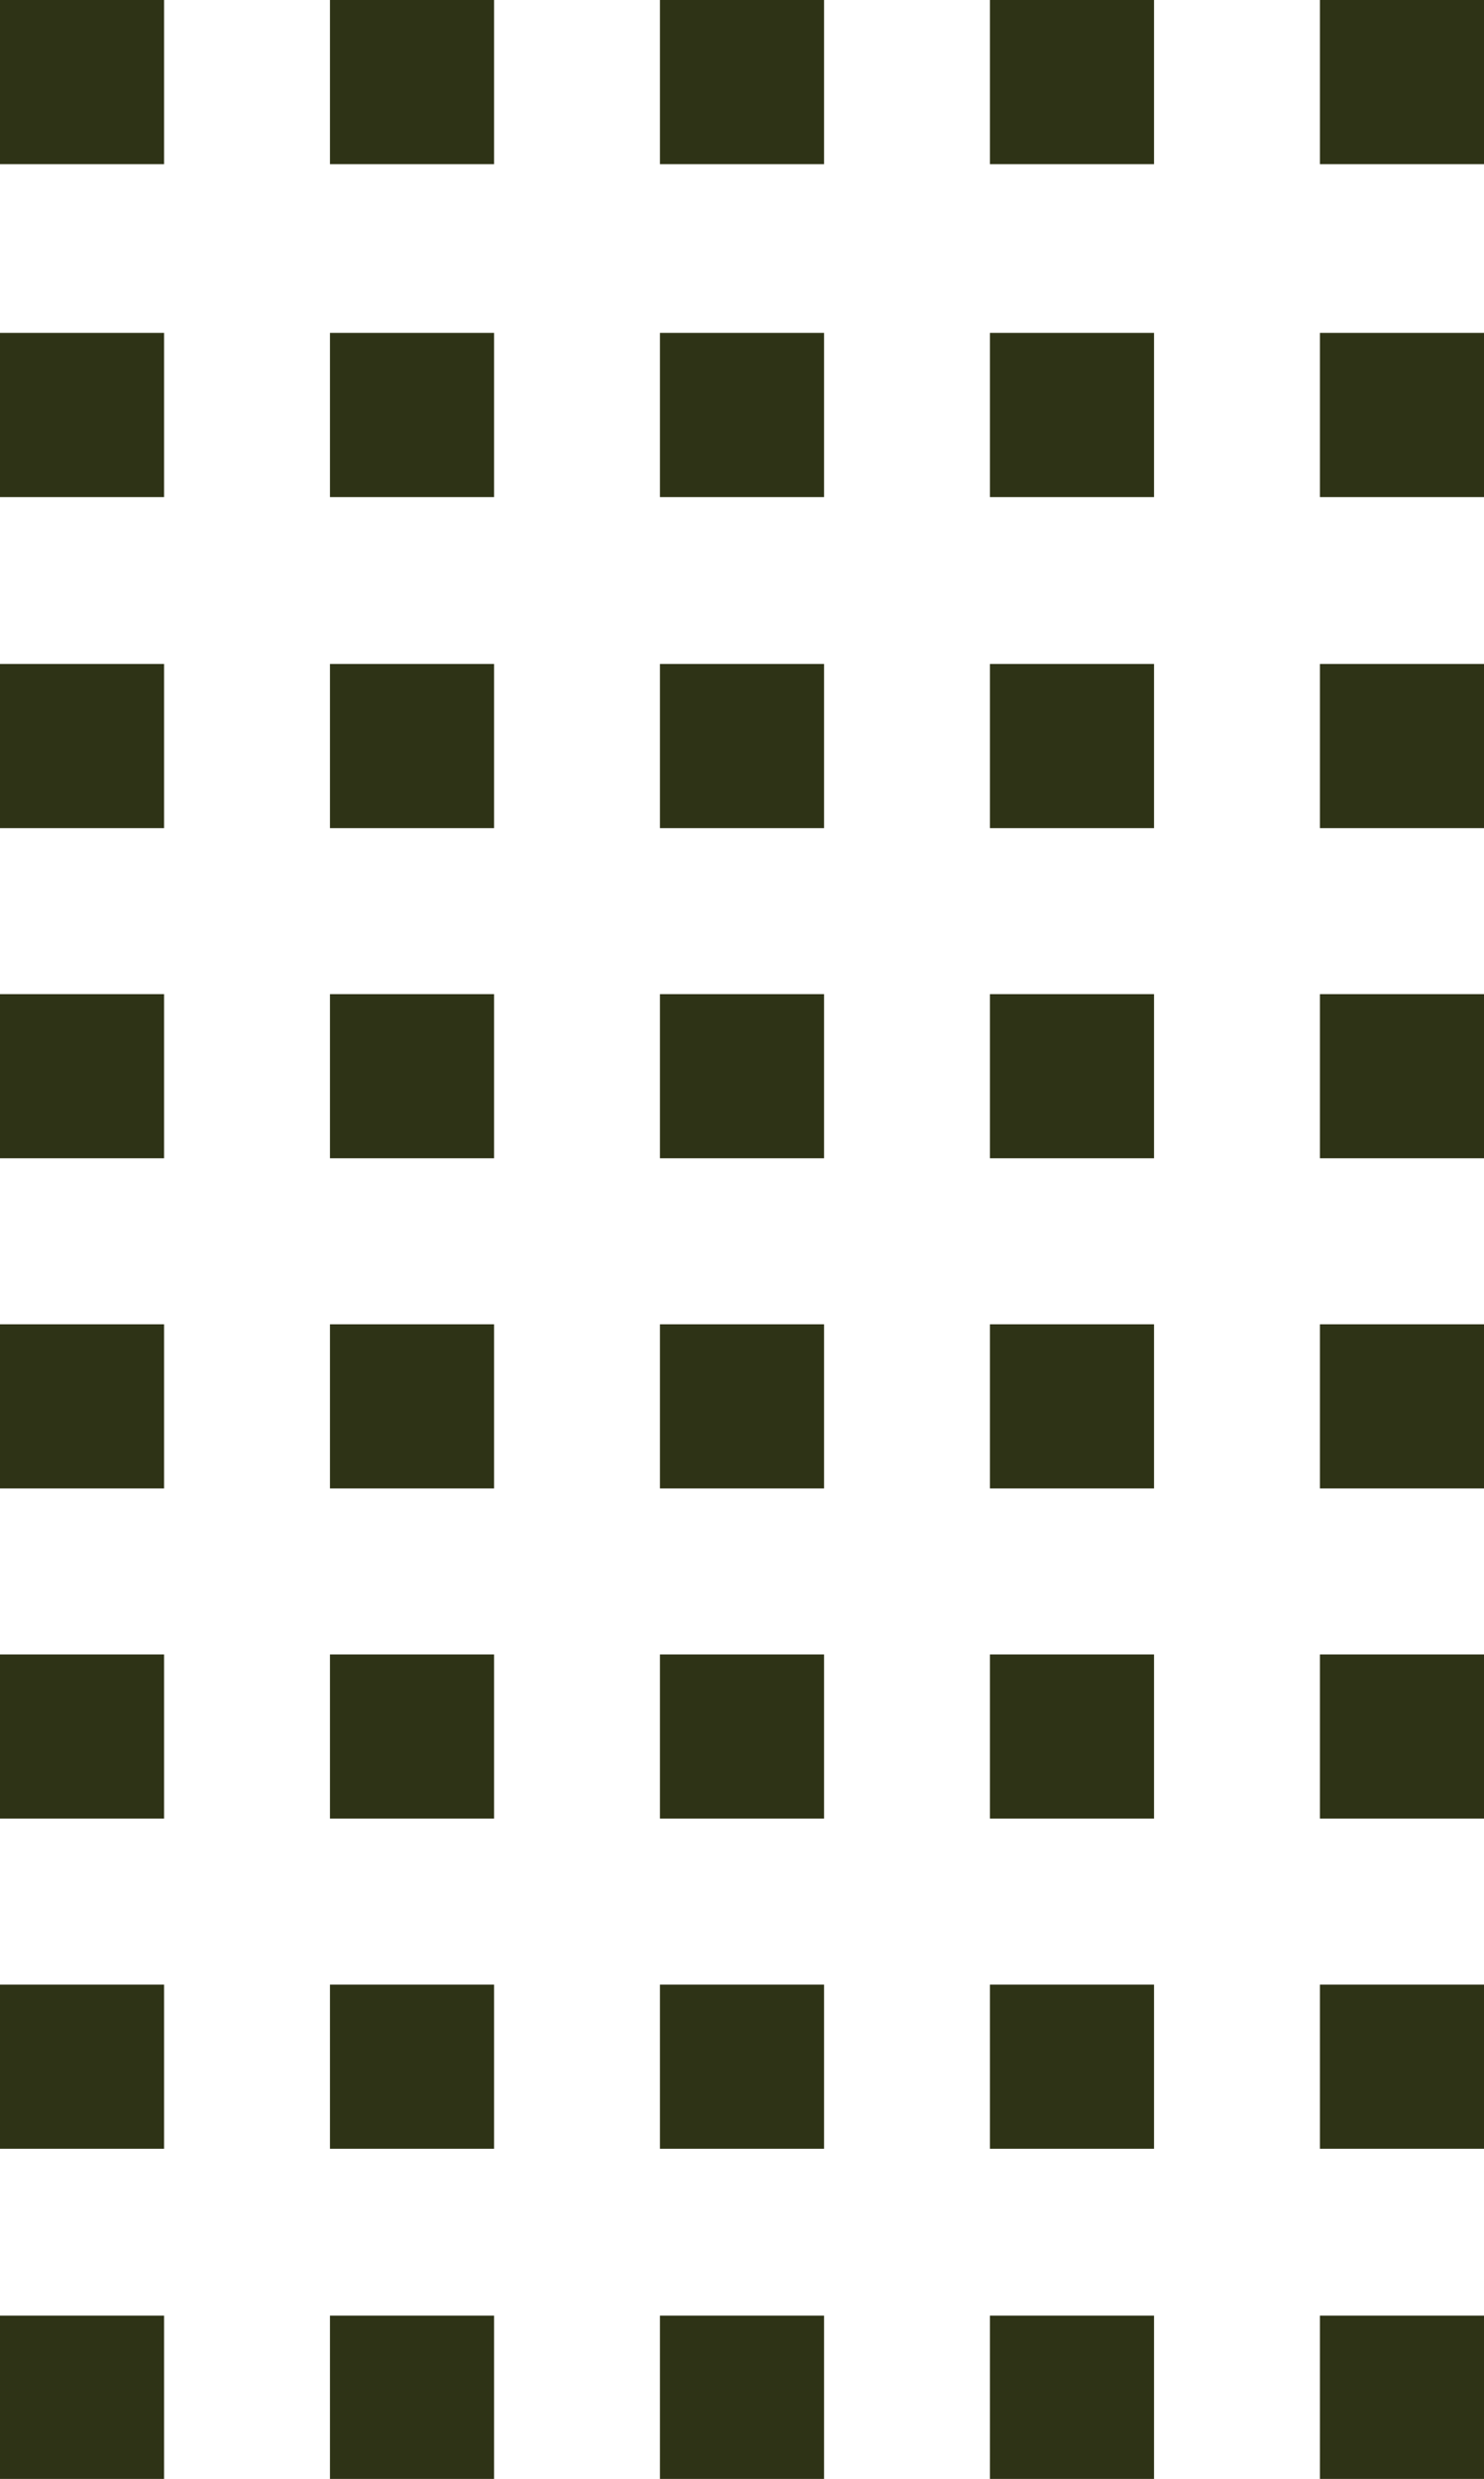
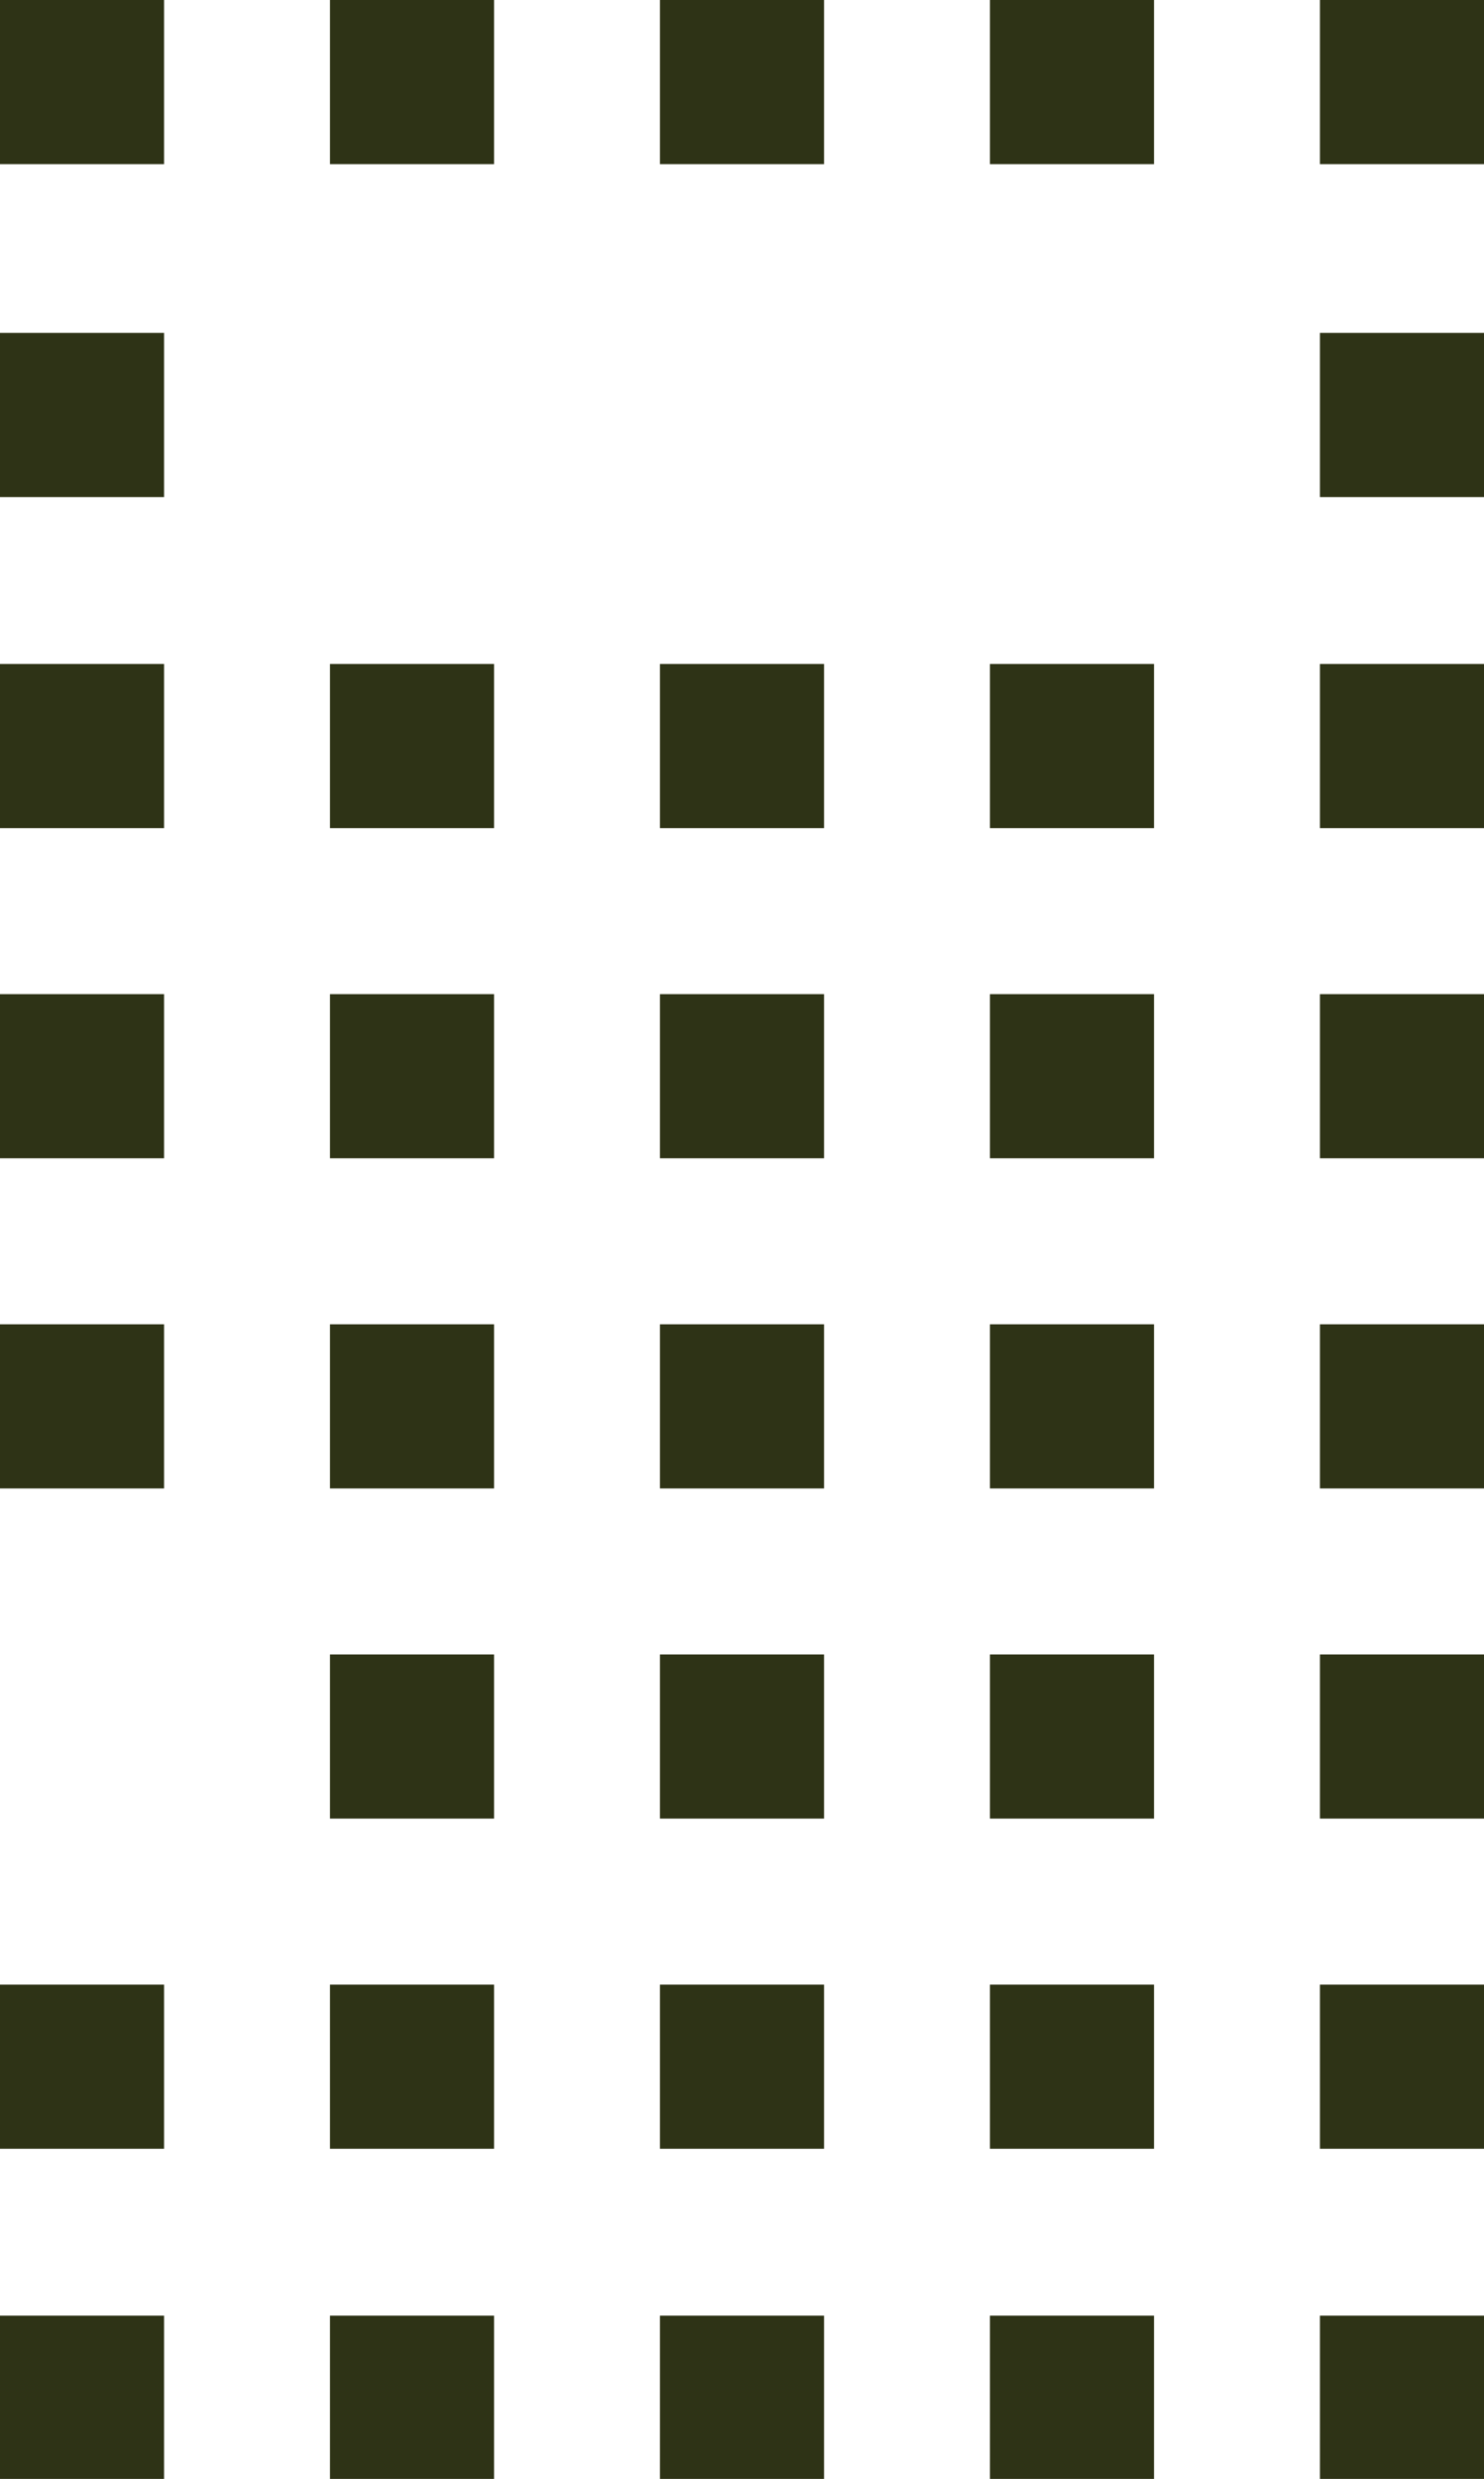
<svg xmlns="http://www.w3.org/2000/svg" version="1.1" id="Layer_2_00000079484137918524086670000018348705783656817317_" x="0px" y="0px" viewBox="0 0 161.9 270.3" style="enable-background:new 0 0 161.9 270.3;" xml:space="preserve">
  <style type="text/css">
	.st0{fill:#2E3316;}
</style>
  <g>
    <rect class="st0" width="17.9" height="17.9" />
    <rect x="36" class="st0" width="17.9" height="17.9" />
    <rect x="72" class="st0" width="17.9" height="17.9" />
    <rect x="108" class="st0" width="17.9" height="17.9" />
    <rect x="144" class="st0" width="17.9" height="17.9" />
    <rect y="36.3" class="st0" width="17.9" height="17.9" />
-     <rect x="36" y="36.3" class="st0" width="17.9" height="17.9" />
-     <rect x="72" y="36.3" class="st0" width="17.9" height="17.9" />
-     <rect x="108" y="36.3" class="st0" width="17.9" height="17.9" />
    <rect x="144" y="36.3" class="st0" width="17.9" height="17.9" />
    <rect y="72.4" class="st0" width="17.9" height="17.9" />
    <rect x="36" y="72.4" class="st0" width="17.9" height="17.9" />
    <rect x="72" y="72.4" class="st0" width="17.9" height="17.9" />
    <rect x="108" y="72.4" class="st0" width="17.9" height="17.9" />
    <rect x="144" y="72.4" class="st0" width="17.9" height="17.9" />
    <rect y="108.4" class="st0" width="17.9" height="17.9" />
    <rect x="36" y="108.4" class="st0" width="17.9" height="17.9" />
    <rect x="72" y="108.4" class="st0" width="17.9" height="17.9" />
    <rect x="108" y="108.4" class="st0" width="17.9" height="17.9" />
    <rect x="144" y="108.4" class="st0" width="17.9" height="17.9" />
    <rect y="144.4" class="st0" width="17.9" height="17.9" />
    <rect x="36" y="144.4" class="st0" width="17.9" height="17.9" />
    <rect x="72" y="144.4" class="st0" width="17.9" height="17.9" />
    <rect x="108" y="144.4" class="st0" width="17.9" height="17.9" />
    <rect x="144" y="144.4" class="st0" width="17.9" height="17.9" />
-     <rect y="180.4" class="st0" width="17.9" height="17.9" />
    <rect x="36" y="180.4" class="st0" width="17.9" height="17.9" />
    <rect x="72" y="180.4" class="st0" width="17.9" height="17.9" />
    <rect x="108" y="180.4" class="st0" width="17.9" height="17.9" />
    <rect x="144" y="180.4" class="st0" width="17.9" height="17.9" />
    <rect y="216.4" class="st0" width="17.9" height="17.9" />
    <rect x="36" y="216.4" class="st0" width="17.9" height="17.9" />
    <rect x="72" y="216.4" class="st0" width="17.9" height="17.9" />
    <rect x="108" y="216.4" class="st0" width="17.9" height="17.9" />
    <rect x="144" y="216.4" class="st0" width="17.9" height="17.9" />
    <rect y="252.5" class="st0" width="17.9" height="17.9" />
    <rect x="36" y="252.5" class="st0" width="17.9" height="17.9" />
    <rect x="72" y="252.5" class="st0" width="17.9" height="17.9" />
    <rect x="108" y="252.5" class="st0" width="17.9" height="17.9" />
    <rect x="144" y="252.5" class="st0" width="17.9" height="17.9" />
  </g>
</svg>